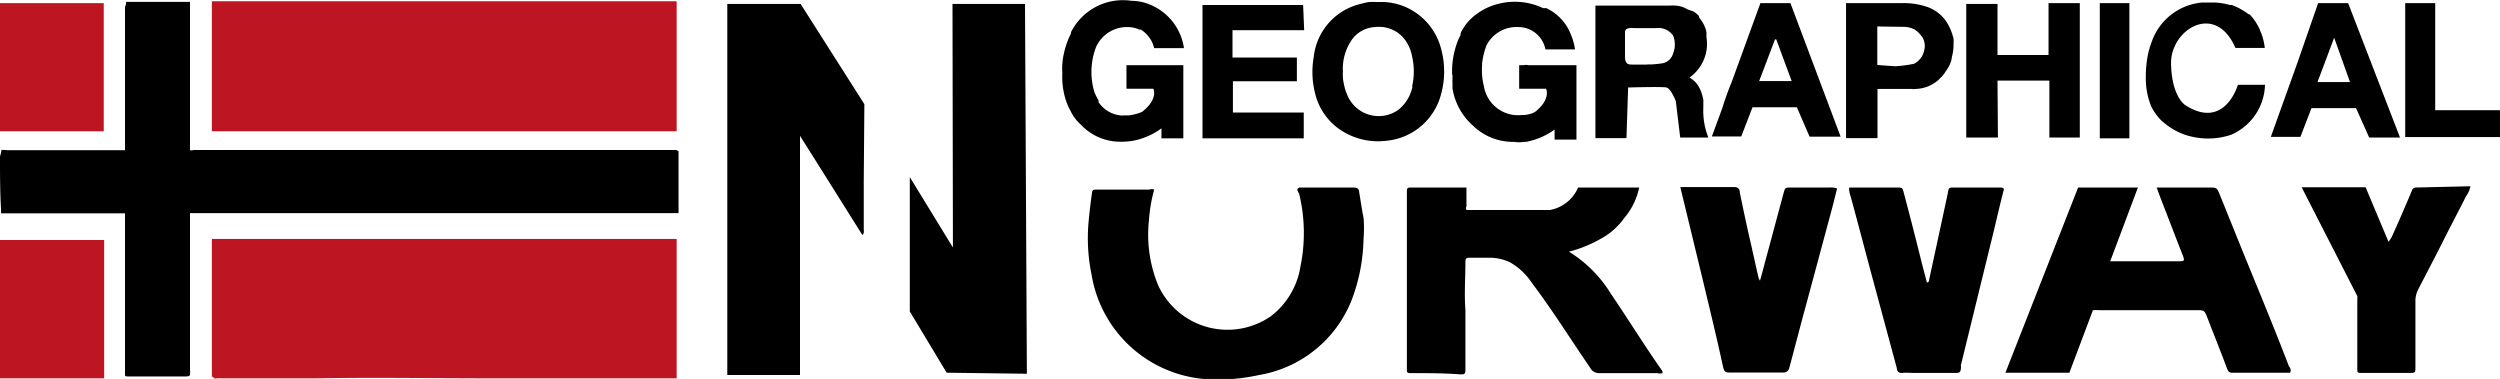
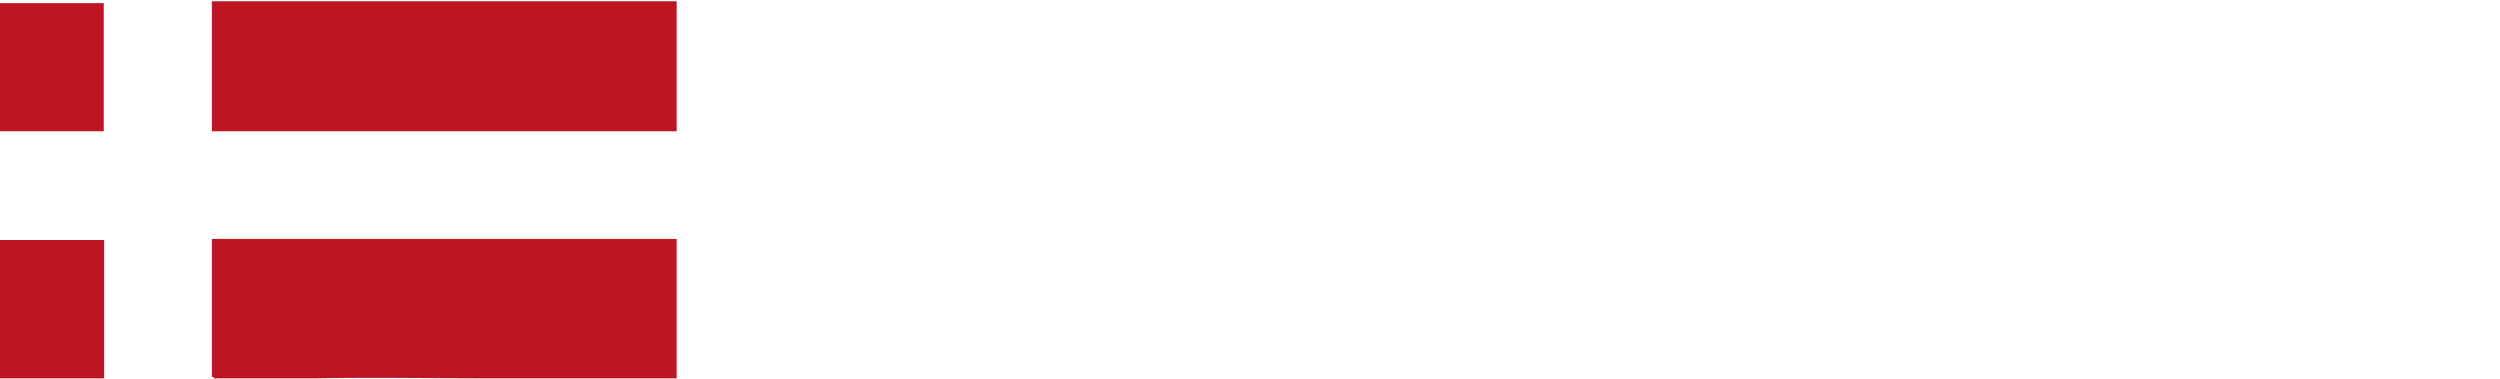
<svg xmlns="http://www.w3.org/2000/svg" width="120" height="18.19" data-name="Calque 1" viewBox="0 0 120 18.19">
-   <path d="M32.37 7.2H9.27a.14.14 0 0 1-.15 0V.09H6.05v.13A.27.27 0 0 0 6 .37v6.84H.33a.63.63 0 0 0-.27 0c0 .05 0 .12-.06.29 0 .85 0 1.69.05 2.55v.19H6v7.75c0 .09.07.08.3.08h2.51c.21 0 .28 0 .31-.08a.82.82 0 0 0 0-.22v-7.54a.06.06 0 0 1 .05 0h23.4V7.27a.22.22 0 0 0-.2-.07M107.72 12.24l-1.16-2.87C106.41 9 106.41 9 106 9h-2.48l.18.49c.36.92.71 1.85 1.07 2.76.1.27.09.29-.2.29h-3.28L102.62 9h-2.87l-3.49 8.89h3.07l1.13-3a1.32 1.32 0 0 1 .28 0h4.7c.36 0 .37 0 .51.35.31.81.64 1.62.94 2.43.06.15.11.24.29.22h2.74c.08-.13 0-.24-.06-.33-.69-1.8-1.42-3.56-2.14-5.32M77.31 14.08a6.17 6.17 0 0 0-2-2 6.13 6.13 0 0 0 1.51-.61 3.31 3.31 0 0 0 1.14-1A3.27 3.27 0 0 0 78.68 9H75.75a1.82 1.82 0 0 1-1.36 1.08h-4a.2.2 0 0 1 0-.18V9h-2.65c-.13 0-.22 0-.21.19v8.54c0 .13 0 .18.18.18.8 0 1.59 0 2.39.06.18 0 .24 0 .24-.23V14.88c-.06-.77 0-1.52 0-2.28 0-.15 0-.23.21-.23h.91a2.38 2.38 0 0 1 1 .21 3.07 3.07 0 0 1 1.07 1c1 1.32 1.86 2.71 2.79 4.06a.49.49 0 0 0 .49.27h2.73a.47.47 0 0 0 .26 0s0-.06 0-.09c-.9-1.28-1.66-2.52-2.49-3.74M65.24 9.22c0-.18-.12-.22-.3-.22h-2.58l-.06.05c-.06.05 0 .16.06.25a8 8 0 0 1 .06 3.5A3.73 3.73 0 0 1 61 15.18a3.66 3.66 0 0 1-5.41-1.49 6.39 6.39 0 0 1-.44-3.12 7.5 7.5 0 0 1 .25-1.47.32.32 0 0 0-.23 0h-2.46c-.27 0-.28 0-.31.27-.06.43-.11.87-.15 1.3a8.69 8.69 0 0 0 .15 2.54 6 6 0 0 0 5.71 5 9.1 9.1 0 0 0 2.33-.21 5.81 5.81 0 0 0 4.44-3.6 8.68 8.68 0 0 0 .57-2.94 5.86 5.86 0 0 0 0-1c-.08-.41-.14-.82-.21-1.24M87.84 9H86c-.3 0-.32 0-.39.28-.3 1.1-.59 2.21-.89 3.3-.07.29-.15.57-.24.89a.46.46 0 0 1-.07-.14c-.15-.64-.29-1.3-.44-1.95s-.31-1.42-.46-2.14c0-.14-.06-.26-.26-.26h-2.59a2.31 2.31 0 0 0 .06.27l1 4.13c.34 1.42.69 2.85 1 4.29.05.16.11.21.27.21h2.6a.28.28 0 0 0 .3-.24c.27-1 .54-2.05.82-3.07l1.17-4.35c.11-.39.2-.78.3-1.17a.76.76 0 0 0-.34-.05M96.05 9H93.8c-.24 0-.26 0-.3.25-.3 1.4-.6 2.78-.9 4.17 0 .06 0 .12-.11.14-.09-.36-.19-.72-.28-1.08-.27-1.08-.54-2.15-.83-3.23C91.32 9 91.31 9 91 9h-2.24a1 1 0 0 0 .06.39c.39 1.42.76 2.85 1.15 4.29s.72 2.67 1.08 4c0 .15.11.24.27.22s.36 0 .54 0h2c.15 0 .24 0 .26-.19s0-.11 0-.17l1.62-6.61q.22-.95.45-1.86a.19.19 0 0 0-.14-.07M116 9a.22.22 0 0 0-.24.18c-.29.68-.57 1.34-.87 2a1.82 1.82 0 0 1-.24.43l-1.1-2.62h-3.07l2.67 5.22a1.75 1.75 0 0 1 0 .24v3.21c0 .24 0 .24.24.24h2.25c.3 0 .3 0 .3-.3v-3.16a1.17 1.17 0 0 1 .12-.52c.4-.78.81-1.55 1.2-2.33s.75-1.45 1.11-2.17a1.18 1.18 0 0 0 .21-.48ZM54.42 6.75a3 3 0 0 0 .49-.14 3.23 3.23 0 0 0 .84-.45v.48h1.05V3.13h-2.73v1.13h1.29s.26.48-.54 1.11a2.42 2.42 0 0 1-.64.17h-.28a.22.22 0 0 1-.11 0 1.44 1.44 0 0 1-1.06-.64v-.08c-.07-.12-.13-.24-.19-.37a3.35 3.35 0 0 1 .07-2.19.45.45 0 0 1 .06-.12 1.62 1.62 0 0 1 1.47-.84 1.25 1.25 0 0 1 .54.12s.05 0 .08 0a1.44 1.44 0 0 1 .64.89h1.43a2.67 2.67 0 0 0-2-2.21 2.29 2.29 0 0 0-.51-.06 2.79 2.79 0 0 0-2.91 1.5v.06a4 4 0 0 0-.35 1 3.21 3.21 0 0 0-.07.88v.08A3.57 3.57 0 0 0 51.23 5a2.2 2.2 0 0 0 .15.31 2 2 0 0 0 .51.68 2.21 2.21 0 0 0 .32.29 2.6 2.6 0 0 0 1.3.51 3.39 3.39 0 0 0 .91-.04M69.15 4.6a4.14 4.14 0 0 0 0-2.34A3 3 0 0 0 68.07.69 2.91 2.91 0 0 0 66.14.1a3.38 3.38 0 0 0-.45 0 3.75 3.75 0 0 0-.39.09 2.94 2.94 0 0 0-2.24 2.54 4.16 4.16 0 0 0 .12 1.95 2.92 2.92 0 0 0 1 1.44 3.23 3.23 0 0 0 2.33.64 3 3 0 0 0 2.64-2.16m-1.35-.45a1.91 1.91 0 0 1-.69 1.13 1.63 1.63 0 0 1-2.46-.77 1.87 1.87 0 0 1-.13-.42 2 2 0 0 1-.06-.64 2.45 2.45 0 0 1 .42-1.53A1.44 1.44 0 0 1 66 1.3a1.56 1.56 0 0 1 1.35.5 1.88 1.88 0 0 1 .43.91 3.18 3.18 0 0 1 0 1.44ZM111 5.19h2.09l.63 1.41h1.48L112.71.15h-1.44l-1 2.88L109 6.57h1.42l.53-1.38Zm.24-1.25.8-2.13.76 2.13ZM41.49 5 38.43.19h-3.52V18h3.49V6.52c1 1.58 2 3.18 3 4.77a.32.32 0 0 0 .06-.27V8.71ZM45.72.19l.02 11.69-2.07-3.38v6.45l1.77 2.94 3.85.05L49.2.19zM69.72 3.58v.17a2.3 2.3 0 0 0 0 .26v.23A3 3 0 0 0 70.67 6a2.76 2.76 0 0 0 2 .81 1.54 1.54 0 0 0 .48 0h.1a3.42 3.42 0 0 0 1.37-.59v.48h1.05V3.13h-2.31a.45.45 0 0 0-.23 0h-.21v1.13h1.29s.24.45-.45 1.05a.77.77 0 0 1-.25.14 1.83 1.83 0 0 1-.32.07h-.13a1.66 1.66 0 0 1-1.83-1.37 3.1 3.1 0 0 1-.09-1s0-.07 0-.1a3.68 3.68 0 0 1 .21-.87 1.62 1.62 0 0 1 1.55-.88 1.32 1.32 0 0 1 1.28 1.07h1.42a2.72 2.72 0 0 0-.19-.69 2.3 2.3 0 0 0-1-1.19l-.18-.1h-.16a3.18 3.18 0 0 0-2.17-.2 2.82 2.82 0 0 0-1 .47 2.37 2.37 0 0 0-.79.93v.08L70 1.9a4.06 4.06 0 0 0-.3 1.43v.25ZM62.58 5.4h-3.4V3.9h3.07V2.76h-3.09V1.45h3.44L62.55.24h-4.83v6.4h4.86ZM82 6.6a3.49 3.49 0 0 1-.24-1.44V4.86a.1.1 0 0 0 0-.06c-.15-.84-.57-1-.66-1.08a2 2 0 0 0 .81-1.29 2 2 0 0 0 0-.64v-.25a1.54 1.54 0 0 0-.29-.62.86.86 0 0 1-.07-.1V.77a1.64 1.64 0 0 0-.24-.21L81 .45a1.2 1.2 0 0 0-.58-.18 1 1 0 0 0-.25 0h-3.59v6.36h1.49l.08-2.43s1.62-.05 1.84 0 .45.66.45.66l.21 1.74zm-2.69-3.5a1.32 1.32 0 0 0-.29 0h-.64c-.21 0-.38 0-.38-.4V1.57c0-.15.06-.19.2-.22a1.24 1.24 0 0 1 .27 0h1a1.15 1.15 0 0 1 .26 0 .87.87 0 0 1 .58.36 1.14 1.14 0 0 1 0 .85.66.66 0 0 1-.47.47 4 4 0 0 1-.57.06ZM84.5.15l-1.38 3.79c-.17.41-.32.83-.45 1.25l-.5 1.36h1.41l.54-1.4h2.13l.61 1.41h1.49L85.94.15Zm.7 1.74h.06l.74 2h-1.56ZM90.12 6.6V4.27H91.78a.5.5 0 0 0 .17 0 1.73 1.73 0 0 0 1.08-.42.33.33 0 0 0 .06-.06 1.35 1.35 0 0 0 .12-.12 1.08 1.08 0 0 0 .18-.24 1.66 1.66 0 0 0 .24-.43 1.1 1.1 0 0 0 .06-.26 2.32 2.32 0 0 0 .08-.58 2.77 2.77 0 0 0 0-.3 2.66 2.66 0 0 0-.33-.8 1.85 1.85 0 0 0-1-.75 3.54 3.54 0 0 0-1.16-.16h-2.67v6.48h1.5Zm1.34-5.31a1.28 1.28 0 0 1 .45.13 1.39 1.39 0 0 1 .39.41.86.86 0 0 1 .09.39 1.1 1.1 0 0 1-.14.49 1 1 0 0 1-.37.35 6.09 6.09 0 0 1-.92.12l-.85-.06V1.27ZM95.88 3.87h2.49V6.6h1.46V.15h-1.5v2.49h-2.45V.19h-1.5V6.6h1.52ZM102.21 6.22V.15h-1.42v6.49h1.42zM103.26 5.11a2.65 2.65 0 0 0 .46.65l.06.06.08.06a3.09 3.09 0 0 0 .75.48 2.9 2.9 0 0 0 .65.21 3.45 3.45 0 0 0 1.83-.1 2.69 2.69 0 0 0 1.63-2.4h-1.3s-.62 2.17-2.49 1c0 0-.68-.35-.72-2s2.13-3 3.09-.77h1.41a2.89 2.89 0 0 0-.18-.73 1.56 1.56 0 0 1-.06-.15 2.58 2.58 0 0 0-.47-.71V.69h-.06a3.22 3.22 0 0 0-.81-.45h-.09a3.61 3.61 0 0 0-.72-.12h-.6a2.82 2.82 0 0 0-2.37 1.71 5.11 5.11 0 0 0-.22.66 5.12 5.12 0 0 0-.13 1.17 1 1 0 0 0 0 .17 3.52 3.52 0 0 0 .26 1.28M116.89 5.29V.15h-1.44v6.43H120V5.29z" />
  <path fill="#bd1521" d="M0 .15h4.98V6.3H0zM0 18.16h5v-6.64H0zM32.48 6.3V.06H10.17V6.3h.3zM10.17 18.09h.06a.13.13 0 0 0 .17.07 1.92 1.92 0 0 1 .24 0h4.56c2.79-.05 5.59 0 8.38 0h8.9v-6.69H10.17Z" />
</svg>